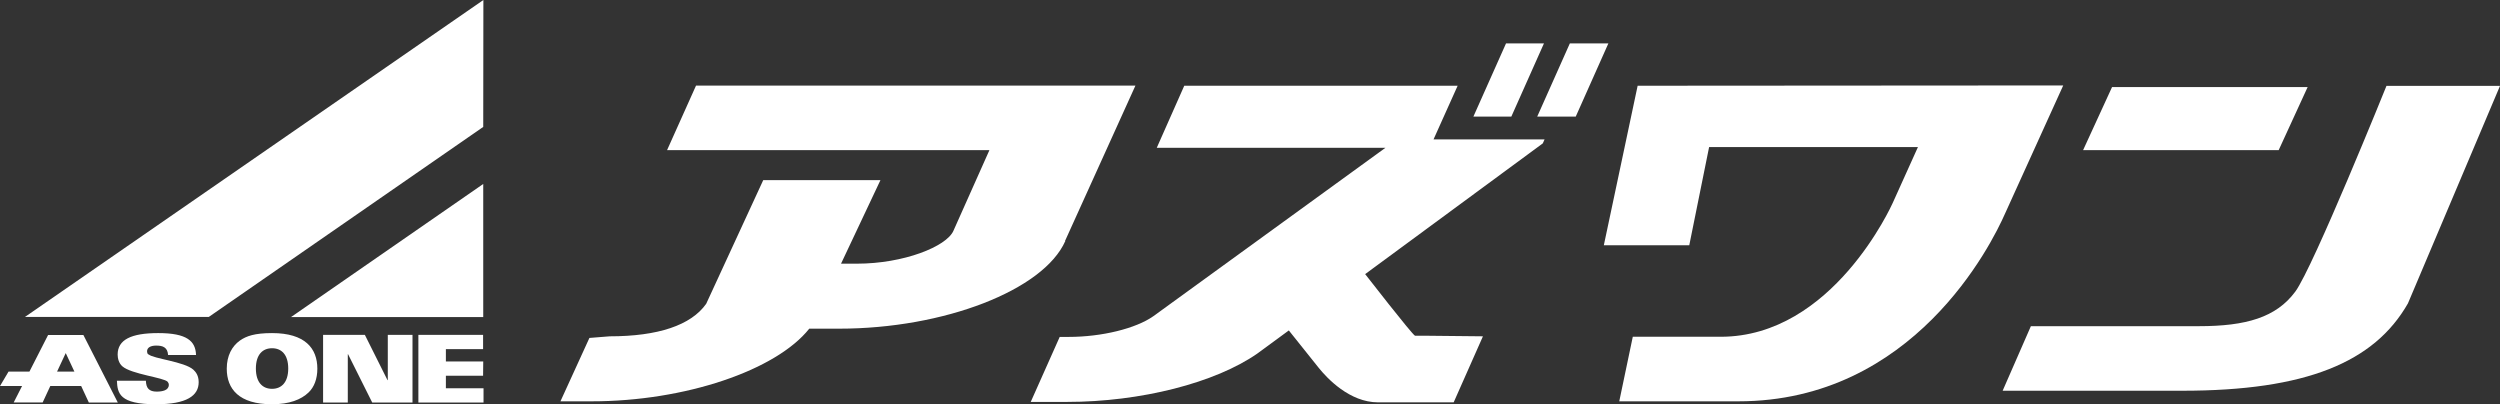
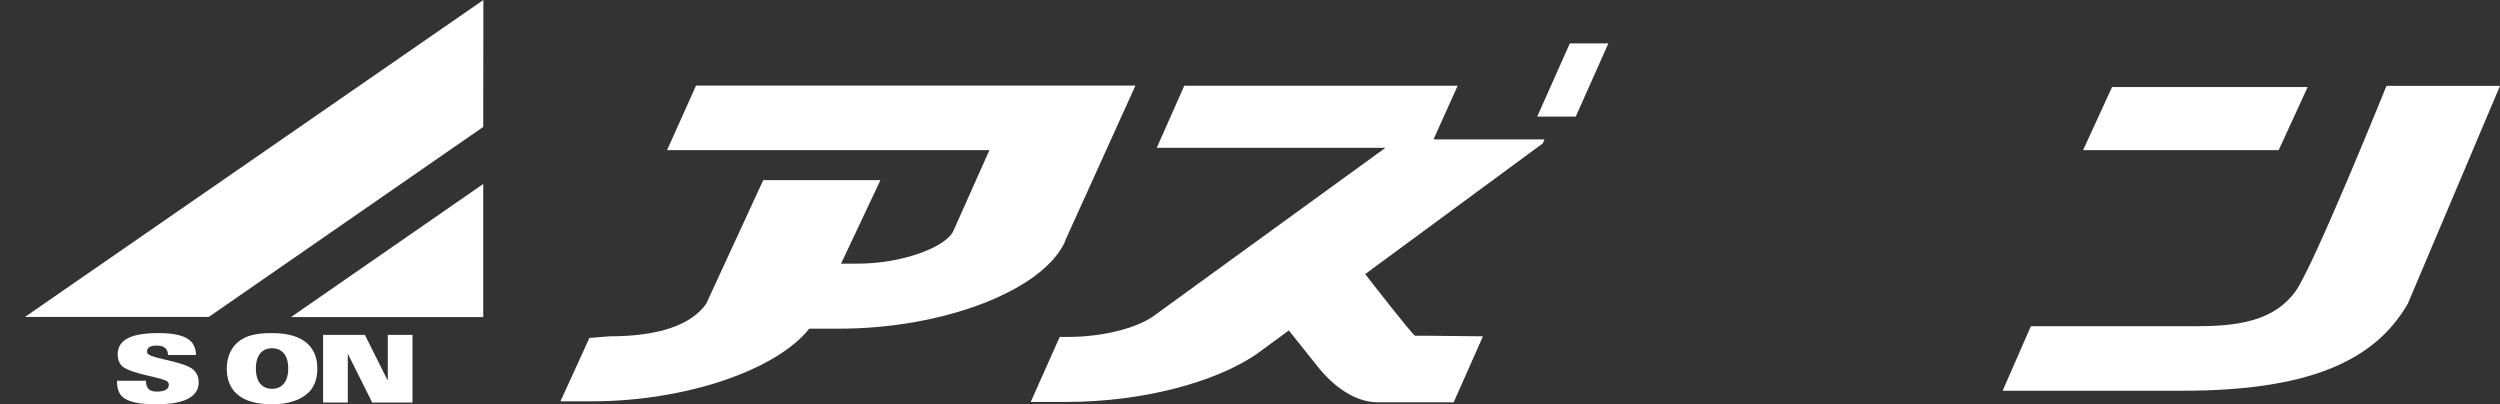
<svg xmlns="http://www.w3.org/2000/svg" id="_レイヤー_2" viewBox="0 0 170 27.49">
  <rect x="0" y="0" width="170" height="27.49" fill="#333333" stroke="none" />
  <defs>
    <style>.cls-1{fill:#fff;}</style>
  </defs>
  <g id="_レイヤー_1-2">
    <path class="cls-1" d="M72.42,16.39l4.79-10.57h-29.88l-1.97,4.39h21.92l-2.45,5.49c-.47,1.06-3.37,2.23-6.56,2.23h-1.08l2.68-5.68h-7.97l-3.88,8.41c-1.03,1.46-3.28,2.21-6.56,2.21l-1.38.11-1.97,4.31h2.13c6.33,0,12.53-2.1,14.79-4.94h2.03c7.14,0,13.9-2.62,15.38-5.96Z" />
-     <path class="cls-1" d="M140.3,5.81l-28.94.02-2.3,10.85h5.81l1.35-6.68h14.2s-1.71,3.79-1.71,3.79c-.06.13-4.08,9.11-11.7,9.11h-5.98l-.92,4.39h8.1c11.9,0,17.2-10.64,18.14-12.78,0,0,3.95-8.7,3.95-8.7Z" />
    <path class="cls-1" d="M170,5.84h-7.72s-4.98,12.34-6.2,13.99c-1.3,1.76-3.36,2.35-6.55,2.35h-11.43l-1.92,4.39h12.22c8.41,0,13.05-1.93,15.34-5.94,0,0,6.26-14.79,6.26-14.79" />
    <polygon class="cls-1" points="141.65 10.21 154.95 10.21 156.92 5.92 143.62 5.92 141.65 10.21" />
    <path class="cls-1" d="M105.04,9.48h-7.56l.48-1.07,1.16-2.58h-18.59l-1.87,4.22h15.55l-15.78,11.45c-1.19.84-3.51,1.41-5.76,1.41h-.61l-1.97,4.42h2.47c4.99,0,10.07-1.29,12.94-3.29.01,0,1.32-.97,2.14-1.57l2.03,2.54c.57.71,2.1,2.35,4.04,2.35h5.14s1.99-4.49,1.99-4.49c0,0-3.26-.04-3.91-.04h0c-.28,0-.54,0-.71,0-.22-.11-3.39-4.19-3.39-4.19l12.08-8.89.12-.27Z" />
-     <polygon class="cls-1" points="104.99 2.95 102.77 7.93 100.19 7.93 102.41 2.95 104.99 2.95" />
    <polygon class="cls-1" points="106.75 2.95 109.37 2.95 107.15 7.93 104.53 7.93 106.75 2.95" />
    <polygon class="cls-1" points="32.87 0 1.7 21.55 14.2 21.55 32.86 8.63 32.87 0" />
    <path class="cls-1" d="M32.86,21.56h-13.07l13.07-9.05v9.05Z" />
    <path class="cls-1" d="M10.08,24.1c-.06-.05-.08-.14-.08-.21,0-.24.22-.39.62-.39.24,0,.43.03.57.13.14.1.22.25.24.51h1.9c-.03-.95-.62-1.49-2.57-1.49-1.84,0-2.76.45-2.76,1.46,0,.26.08.59.32.8.62.54,2.81.76,3.08,1.05.05.06.08.13.08.21,0,.37-.43.46-.83.46-.25,0-.43-.06-.55-.18-.12-.12-.17-.31-.18-.56h-1.97c.04.85.16,1.6,2.66,1.6,2.1,0,2.9-.59,2.9-1.5,0-.45-.19-.69-.36-.85-.61-.55-2.74-.75-3.04-1.04Z" />
    <path class="cls-1" d="M18.5,22.65c-1.18,0-1.75.2-2.19.51-.53.38-.89,1.02-.89,1.91,0,1.38.83,2.42,3.08,2.42,1.18,0,1.98-.32,2.48-.8.38-.36.6-.92.6-1.62,0-1.38-.83-2.42-3.08-2.42ZM18.5,26.44c-.64,0-1.1-.43-1.1-1.38s.46-1.38,1.1-1.38,1.1.43,1.1,1.38-.47,1.38-1.1,1.38Z" />
    <polygon class="cls-1" points="26.37 25.85 26.35 25.85 24.81 22.77 21.97 22.77 21.97 27.37 23.65 27.37 23.65 24.09 23.67 24.09 25.31 27.37 28.05 27.37 28.05 22.77 26.37 22.77 26.37 25.85" />
-     <polygon class="cls-1" points="30.32 26.4 30.32 25.55 32.85 25.55 32.86 24.58 30.32 24.58 30.32 23.74 32.85 23.74 32.85 22.77 28.45 22.77 28.45 27.37 32.88 27.37 32.88 26.4 30.32 26.4" />
-     <path class="cls-1" d="M6.04,27.37h1.97l-2.34-4.59h-2.4l-1.27,2.49H.58l-.58.98h1.5l-.57,1.12h1.97l.52-1.12h2.1l.52,1.12ZM3.88,25.27l.59-1.26.59,1.26h-1.18Z" />
  </g>
</svg>